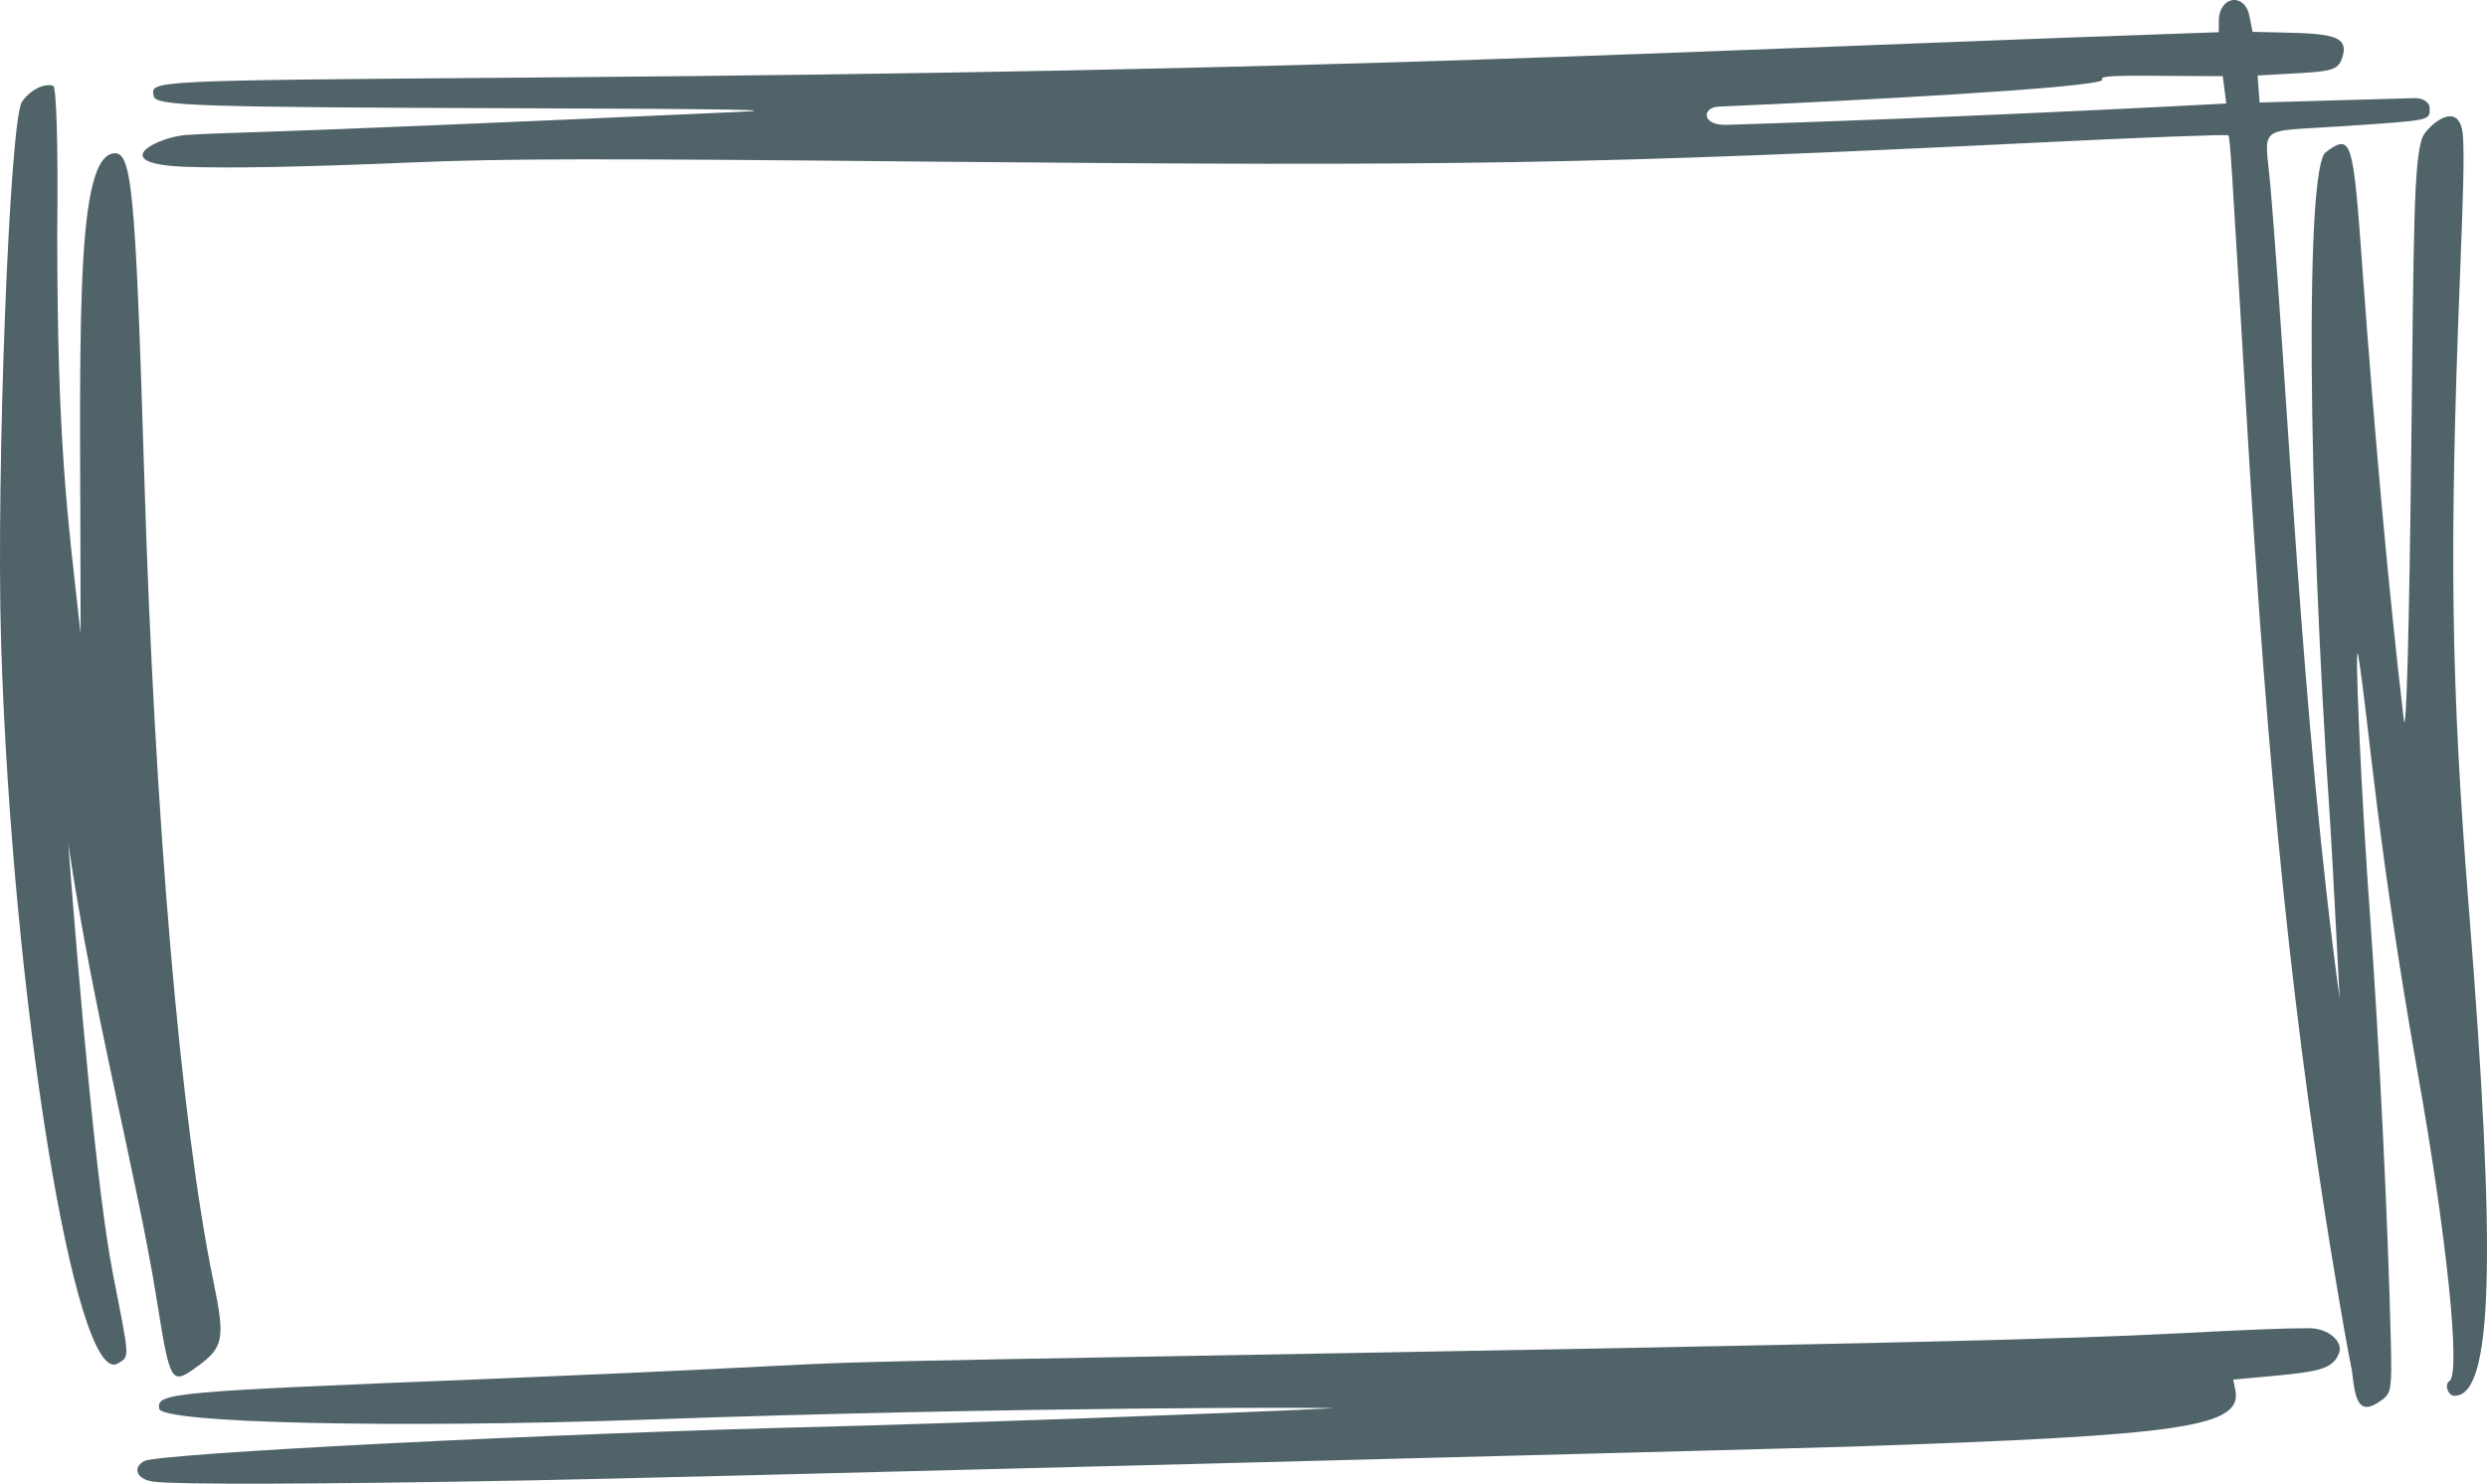
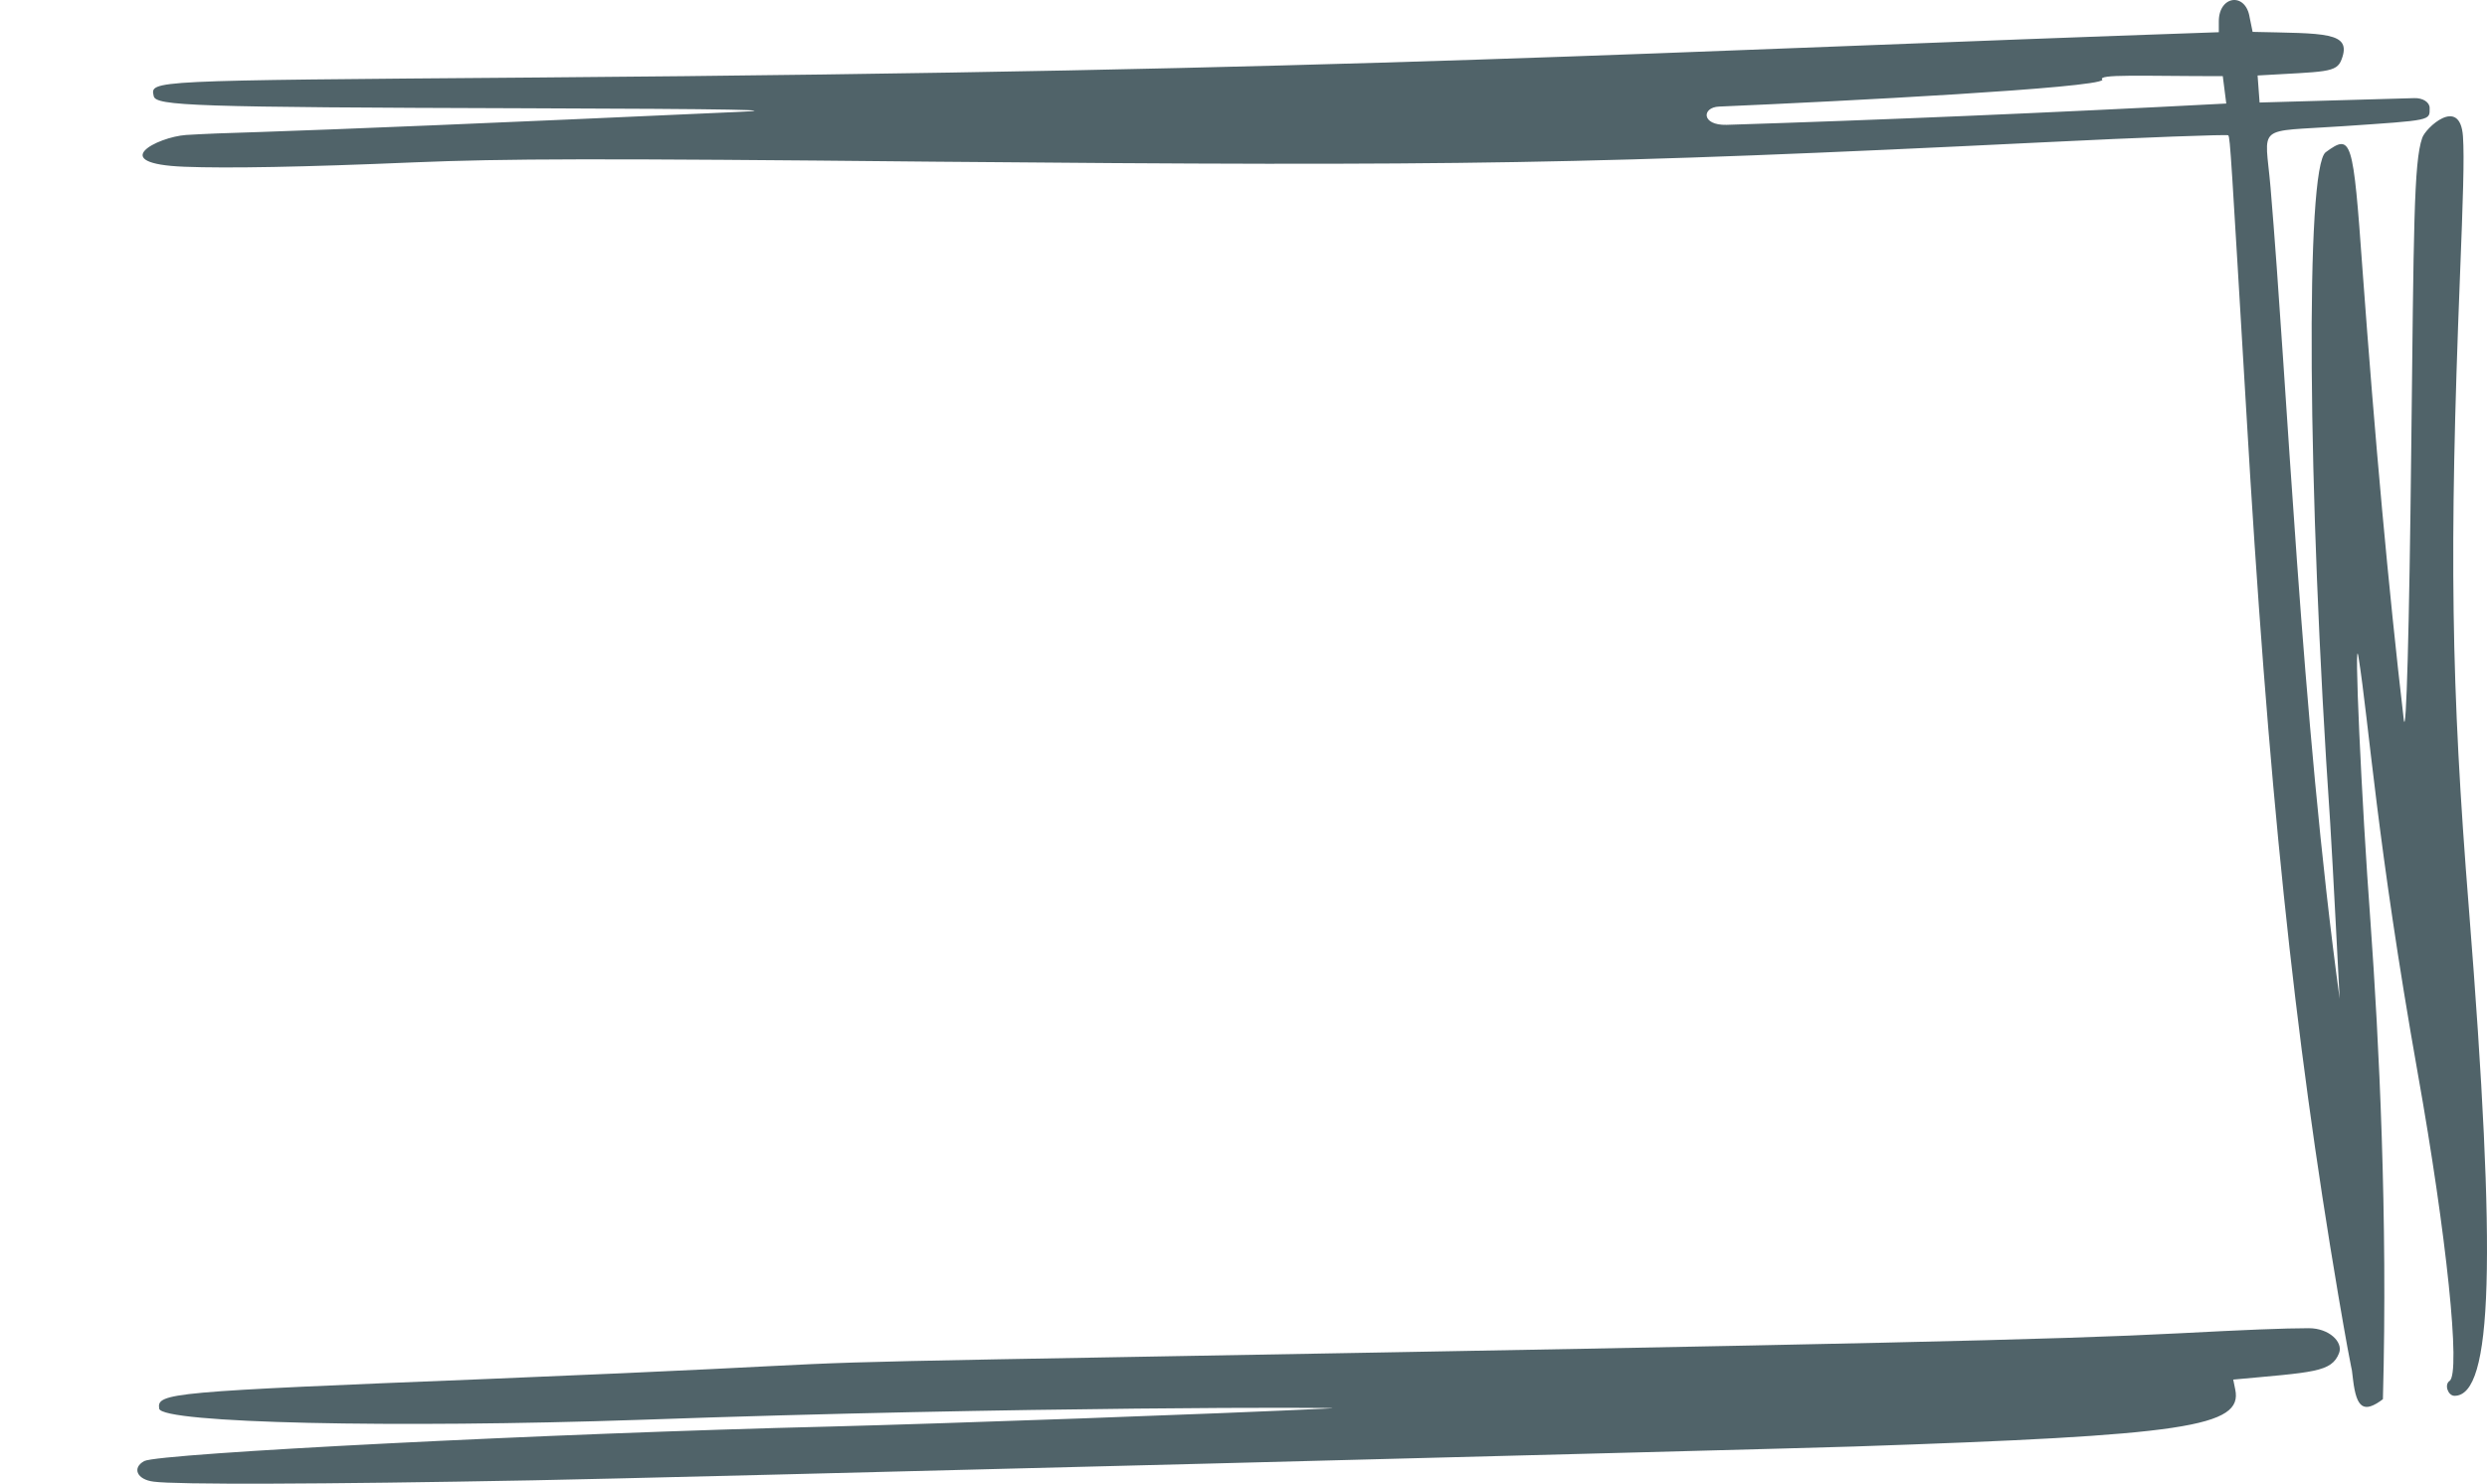
<svg xmlns="http://www.w3.org/2000/svg" width="662" height="395" viewBox="0 0 662 395" fill="none">
-   <path d="M14.181 22.884C11.931 21.984 7.96 23.964 5.842 27.114C2.533 32.063 -1.041 125.656 0.283 170.922C3.195 265.503 20.137 369.893 31.388 362.963C34.564 361.074 34.564 362.064 30.064 339.207C25.696 316.619 21.196 263.973 18.152 224.467C24.902 270.093 36.55 313.559 41.712 345.956C45.286 368.364 45.55 368.814 52.301 363.954C59.581 358.735 59.978 356.484 56.801 341.095C48.065 298.709 41.182 218.077 38.403 126.825C36.02 49.162 35.094 39.713 29.932 40.883C19.475 43.133 21.461 93.259 21.461 168.672C17.887 136.815 15.24 118.006 15.24 61.581C15.504 37.643 14.975 23.244 14.181 22.884Z" fill="#506369" />
  <path d="M594.981 369.893L594.451 367.283C615.762 365.303 620.659 365.393 622.644 360.174C623.703 357.294 619.997 353.604 614.57 353.604C608.085 353.604 597.363 354.054 580.157 354.954C547.331 356.664 495.313 357.834 300.875 361.254C187.441 363.234 244.754 362.424 130.129 367.103C44.889 370.523 41.712 370.793 42.374 375.023C43.036 378.892 104.981 380.242 170.499 377.992C271.623 374.393 359.908 374.663 354.481 374.933C323.244 376.462 251.901 378.982 220.796 379.792C146.277 381.592 42.374 386.901 38.403 388.971C35.094 390.771 36.417 393.921 40.918 394.461C46.874 395.271 84.597 395.181 142.042 394.101C169.705 393.651 477.841 385.642 493.46 385.102C581.877 382.132 597.099 379.882 594.981 369.893Z" fill="#506369" />
-   <path d="M590.613 5.696V8.576C441.575 13.706 361.629 18.926 142.836 20.636C38.932 21.446 39.991 21.356 40.918 25.585C41.447 28.195 51.373 28.554 139.923 28.824C195.911 29.004 209.28 29.274 196.176 29.814C128.672 32.874 90.949 34.404 69.771 35.124C60.241 35.394 53.889 35.664 49.521 35.934C41.844 36.474 28.079 43.583 49.124 44.393C60.507 44.843 80.625 44.483 110.274 43.223C134.496 42.233 158.453 42.143 248.591 43.043C388.894 44.303 423.705 43.763 543.359 37.913C570.493 36.563 592.996 35.754 593.128 36.024C593.657 36.563 593.922 42.503 597.893 108.917C603.717 208.988 610.6 275.043 622.38 344.607C627.012 371.694 625.556 360.804 626.351 367.374C627.277 375.023 629.262 376.284 634.292 372.504C636.542 370.794 636.675 369.263 636.41 357.384C635.616 323.997 633.233 276.932 630.983 245.435C628.601 213.487 626.483 166.693 627.807 174.972C630.586 192.43 632.704 224.467 643.557 285.662C651.234 328.678 655.073 365.664 652.029 367.644C650.573 368.633 651.632 371.604 653.352 371.604C663.544 371.604 664.602 335.607 657.189 242.016C652.424 182.261 651.896 147.074 654.808 73.46C655.602 53.212 655.999 42.053 655.602 36.294C654.808 25.404 645.543 34.134 644.749 36.743C642.499 43.133 642.499 60.771 641.837 119.356C641.307 167.592 640.513 196.75 639.851 191.62C635.748 156.524 632.174 116.926 628.865 71.84C626.351 36.743 625.953 35.484 619.071 40.523C613.644 44.483 614.173 130.156 620.262 219.068C620.924 229.417 622.775 265.864 622.775 265.864C612.584 191.35 608.879 102.798 604.379 49.883C602.923 32.785 600.011 35.214 623.703 33.594C647.528 31.974 646.734 32.155 646.734 28.735C646.734 27.205 644.88 26.035 642.63 26.125L601.467 27.294L600.936 20.095C619.069 19.015 621.983 19.465 623.306 15.775C626.086 8.396 618.805 8.937 599.612 8.487L598.819 4.616C597.761 -2.133 590.613 -1.233 590.613 5.696ZM591.671 20.275L592.598 27.564C544.816 30.084 499.681 31.975 459.576 33.235C452.825 33.415 452.958 28.554 457.59 28.374C491.078 26.934 558.449 23.425 559.641 21.265C557.92 19.645 570.096 20.275 591.671 20.275Z" fill="#506369" />
+   <path d="M590.613 5.696V8.576C441.575 13.706 361.629 18.926 142.836 20.636C38.932 21.446 39.991 21.356 40.918 25.585C41.447 28.195 51.373 28.554 139.923 28.824C195.911 29.004 209.28 29.274 196.176 29.814C128.672 32.874 90.949 34.404 69.771 35.124C60.241 35.394 53.889 35.664 49.521 35.934C41.844 36.474 28.079 43.583 49.124 44.393C60.507 44.843 80.625 44.483 110.274 43.223C134.496 42.233 158.453 42.143 248.591 43.043C388.894 44.303 423.705 43.763 543.359 37.913C570.493 36.563 592.996 35.754 593.128 36.024C593.657 36.563 593.922 42.503 597.893 108.917C603.717 208.988 610.6 275.043 622.38 344.607C627.012 371.694 625.556 360.804 626.351 367.374C627.277 375.023 629.262 376.284 634.292 372.504C635.616 323.997 633.233 276.932 630.983 245.435C628.601 213.487 626.483 166.693 627.807 174.972C630.586 192.43 632.704 224.467 643.557 285.662C651.234 328.678 655.073 365.664 652.029 367.644C650.573 368.633 651.632 371.604 653.352 371.604C663.544 371.604 664.602 335.607 657.189 242.016C652.424 182.261 651.896 147.074 654.808 73.46C655.602 53.212 655.999 42.053 655.602 36.294C654.808 25.404 645.543 34.134 644.749 36.743C642.499 43.133 642.499 60.771 641.837 119.356C641.307 167.592 640.513 196.75 639.851 191.62C635.748 156.524 632.174 116.926 628.865 71.84C626.351 36.743 625.953 35.484 619.071 40.523C613.644 44.483 614.173 130.156 620.262 219.068C620.924 229.417 622.775 265.864 622.775 265.864C612.584 191.35 608.879 102.798 604.379 49.883C602.923 32.785 600.011 35.214 623.703 33.594C647.528 31.974 646.734 32.155 646.734 28.735C646.734 27.205 644.88 26.035 642.63 26.125L601.467 27.294L600.936 20.095C619.069 19.015 621.983 19.465 623.306 15.775C626.086 8.396 618.805 8.937 599.612 8.487L598.819 4.616C597.761 -2.133 590.613 -1.233 590.613 5.696ZM591.671 20.275L592.598 27.564C544.816 30.084 499.681 31.975 459.576 33.235C452.825 33.415 452.958 28.554 457.59 28.374C491.078 26.934 558.449 23.425 559.641 21.265C557.92 19.645 570.096 20.275 591.671 20.275Z" fill="#506369" />
</svg>